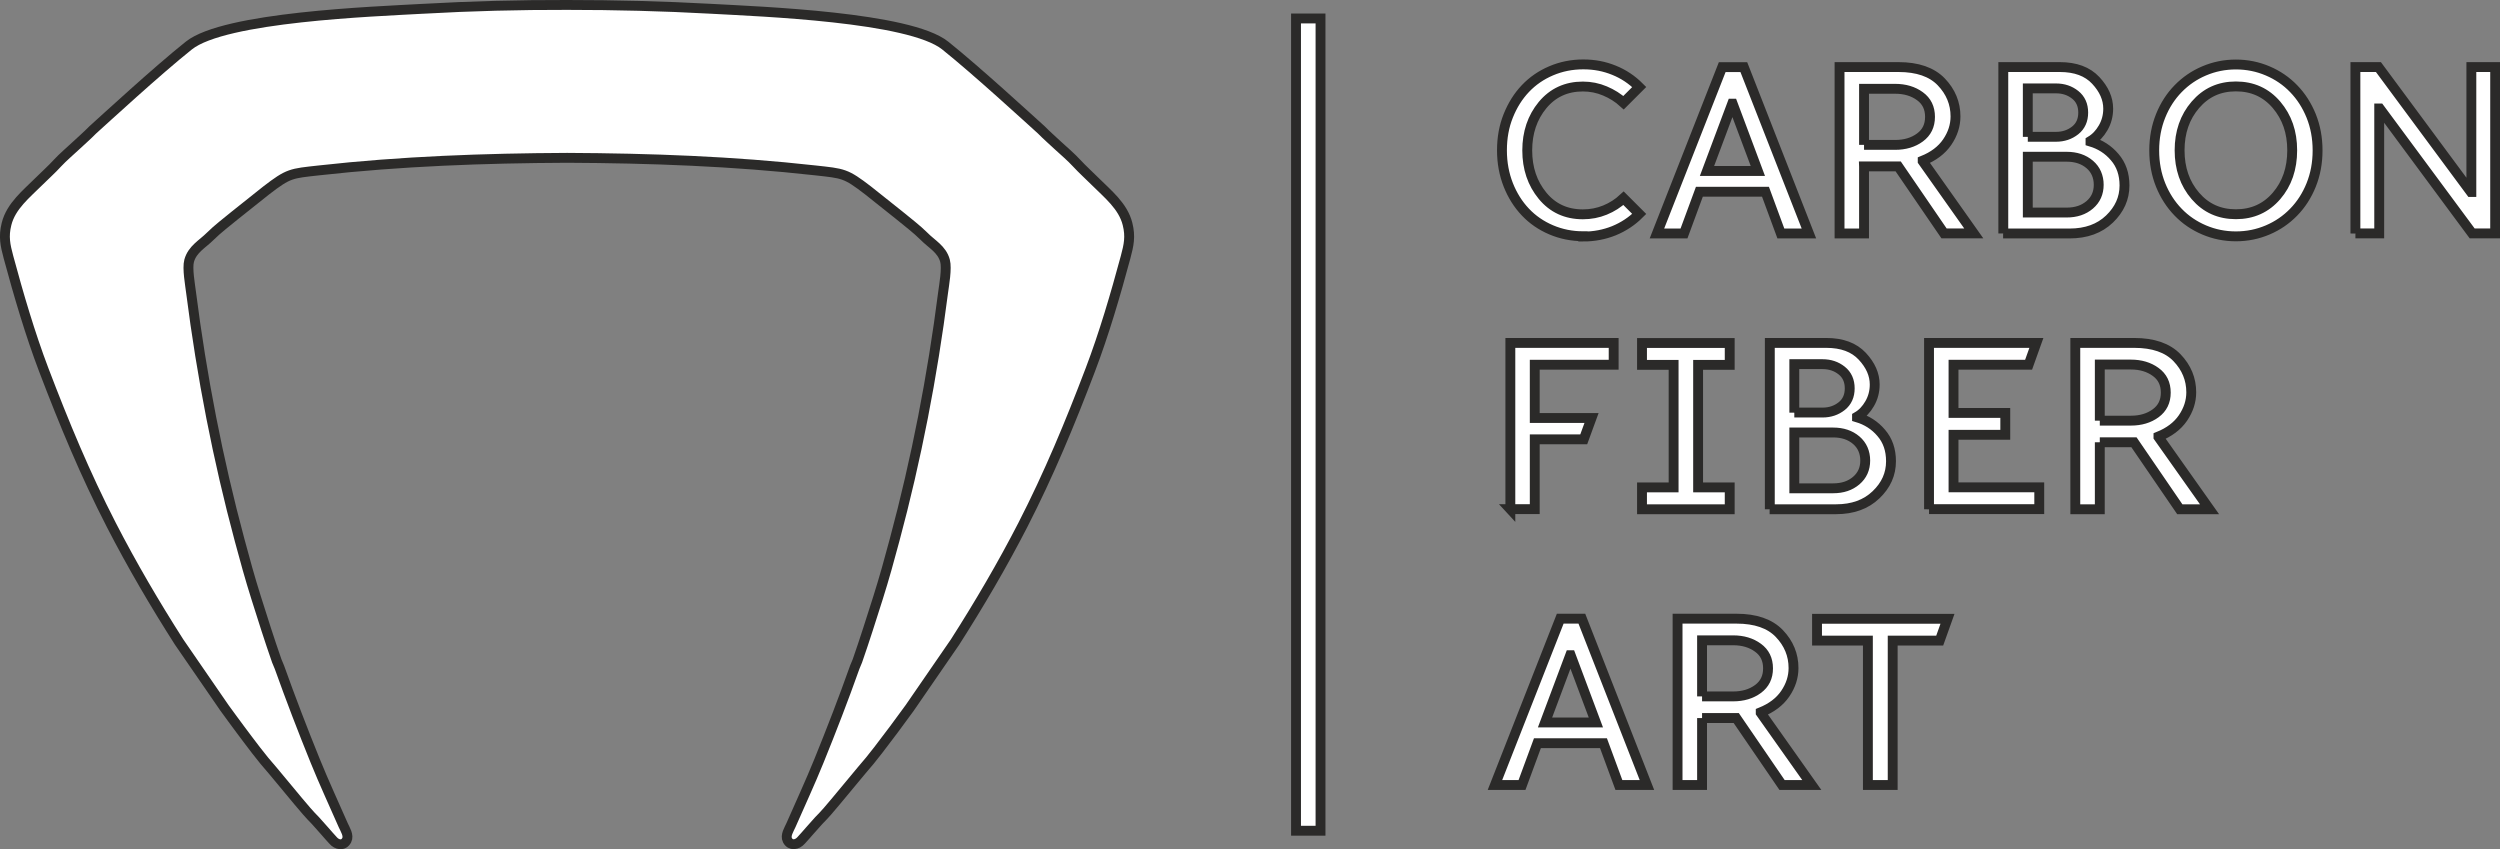
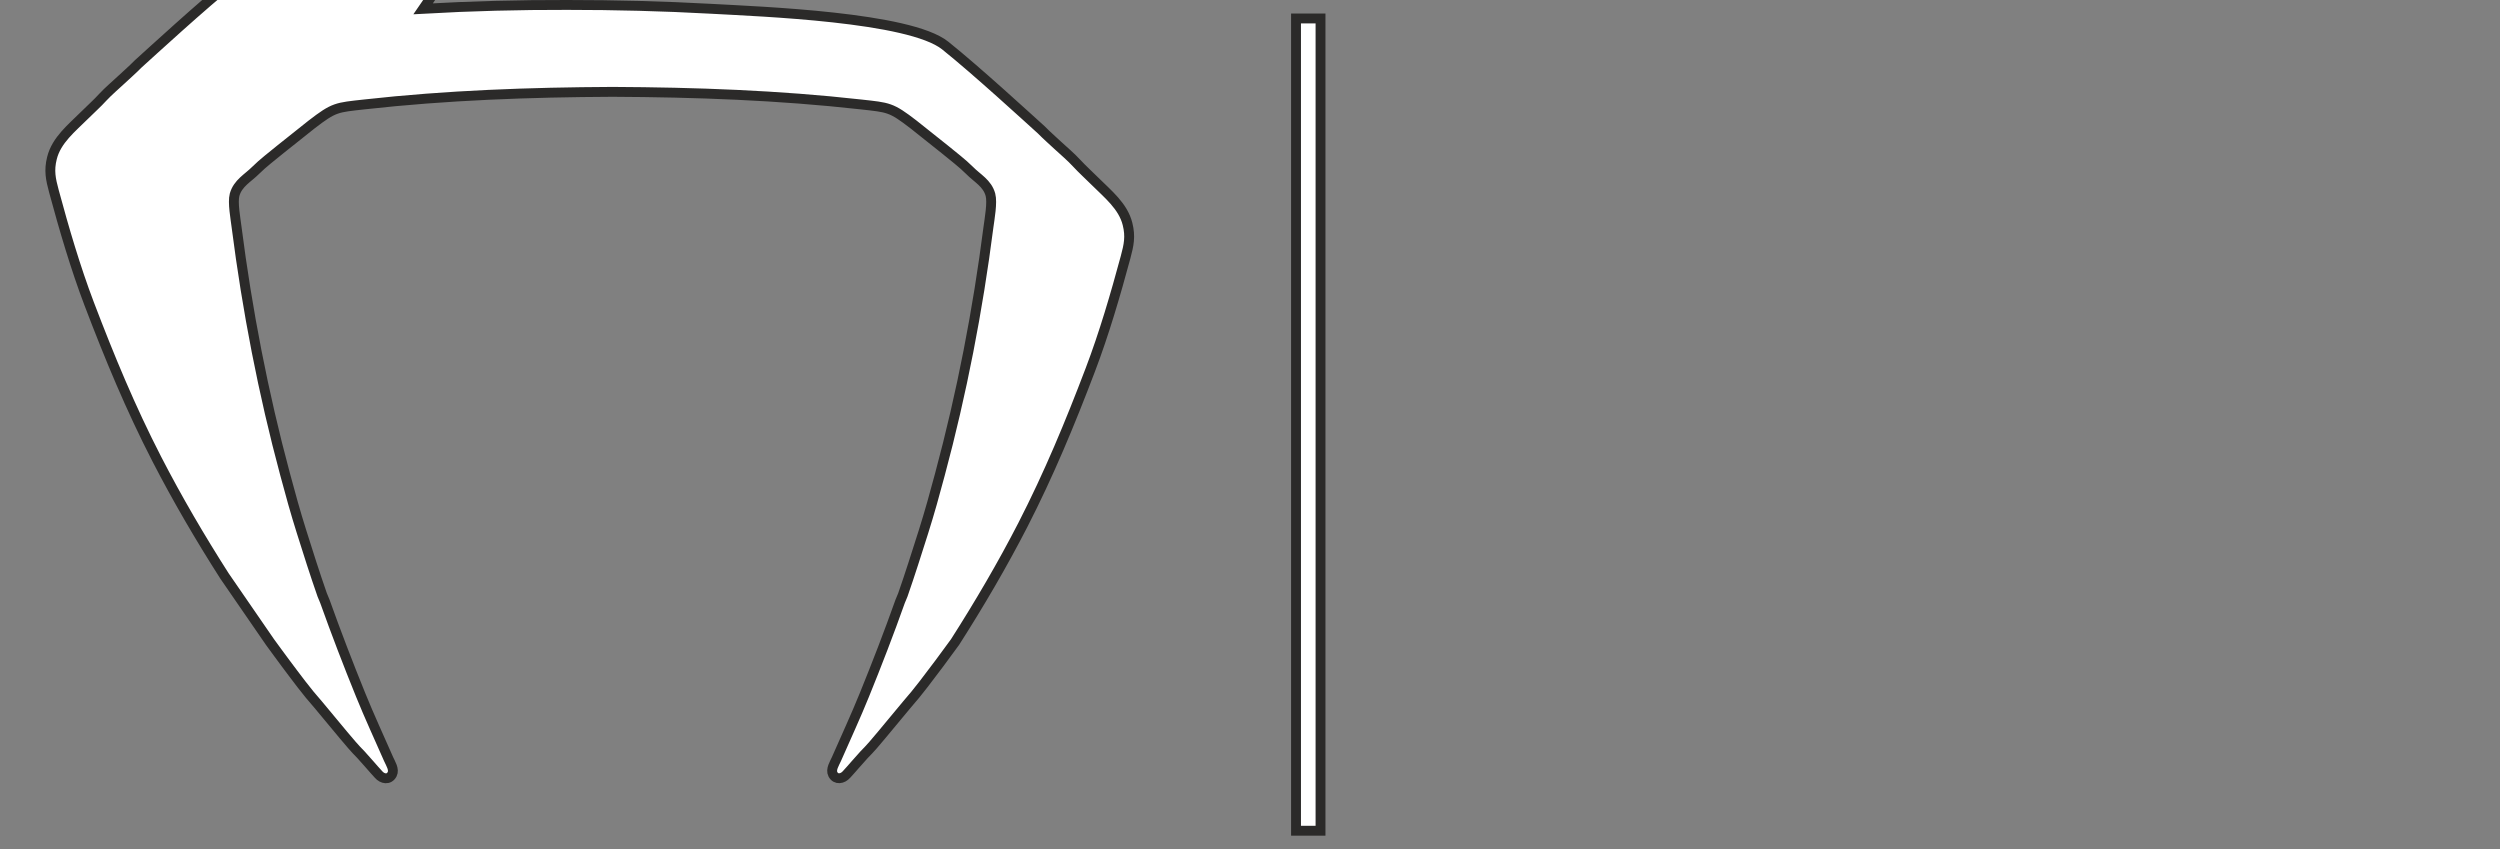
<svg xmlns="http://www.w3.org/2000/svg" id="_Слой_1" data-name="Слой 1" viewBox="0 0 253.12 85.97">
  <rect x="0" y="0" width="253.12" height="85.97" fill="#808080" stroke="none" />
  <defs>
    <style> .cls-1 { fill: #fff; stroke: #2b2a29; stroke-miterlimit: 10; } </style>
  </defs>
-   <path class="cls-1" d="m42.84.89c4.9-.28,9.74-.4,14.58-.39,4.84,0,9.68.12,14.58.39,5,.28,20.09.83,23.7,3.72,3.19,2.55,8.55,7.48,9.73,8.54.45.47,1.46,1.37,1.68,1.58.61.56,1.34,1.18,1.89,1.78.6.65,1.25,1.23,1.87,1.85,1.26,1.26,2.84,2.5,3.29,4.32.32,1.27.13,2.14-.2,3.37-1.02,3.78-2.18,7.75-3.57,11.4-2.06,5.42-4.18,10.53-6.83,15.7-2.09,4.06-4.4,8-6.86,11.85l-4.6,6.68c-.53.71-1.05,1.44-1.58,2.15-1.06,1.4-2.15,2.89-3.31,4.2l-2.56,3.08c-.56.68-1.14,1.36-1.76,1.98l-.9,1.01c-.28.34-.59.66-.88.99-.39.45-1.07.58-1.38-.02-.25-.48.16-1.09.35-1.52.95-2.17,1.95-4.32,2.84-6.52,1.27-3.13,2.49-6.28,3.62-9.47l.27-.65c.74-2.12,1.41-4.25,2.09-6.39.61-1.93,1.15-3.87,1.67-5.83,2.21-8.22,3.83-16.59,4.91-25.03.11-.83.41-2.48.2-3.26-.32-1.18-1.34-1.67-2.13-2.48-.72-.72-1.71-1.47-2.51-2.13l-3.14-2.5c-2.3-1.77-2.5-1.72-5.37-2.04-8.33-.93-16.73-1.23-25.11-1.27-8.38.04-16.78.34-25.11,1.27-2.87.32-3.07.27-5.37,2.04l-3.14,2.5c-.8.66-1.79,1.41-2.51,2.13-.8.8-1.81,1.3-2.14,2.48-.21.77.1,2.43.2,3.26,1.08,8.44,2.7,16.81,4.91,25.03.52,1.95,1.06,3.9,1.67,5.83.67,2.14,1.35,4.27,2.09,6.39l.27.65c1.14,3.19,2.35,6.34,3.62,9.47.89,2.2,1.89,4.35,2.84,6.52.19.43.6,1.04.35,1.52-.32.61-.99.48-1.38.02-.29-.33-.6-.65-.88-.99l-.9-1.01c-.62-.62-1.19-1.3-1.76-1.98l-2.56-3.08c-1.16-1.3-2.26-2.8-3.31-4.2-.54-.71-1.05-1.44-1.58-2.15l-4.6-6.68c-2.46-3.85-4.77-7.79-6.86-11.85-2.66-5.17-4.77-10.27-6.84-15.7-1.39-3.66-2.55-7.62-3.57-11.4-.33-1.23-.52-2.1-.2-3.37.45-1.82,2.03-3.06,3.29-4.32.62-.62,1.28-1.2,1.87-1.85.56-.6,1.29-1.22,1.89-1.78.22-.21,1.23-1.11,1.68-1.58,1.18-1.06,6.54-6,9.73-8.54,3.62-2.89,18.7-3.44,23.7-3.72h0Z" />
-   <path class="cls-1" d="m160.3,23.92c-1.15,0-2.24-.22-3.25-.65-1.01-.43-1.88-1.03-2.61-1.8s-1.31-1.69-1.73-2.75c-.42-1.07-.64-2.23-.64-3.5s.21-2.43.64-3.5c.43-1.07,1-1.98,1.73-2.75.73-.77,1.6-1.37,2.61-1.8,1.01-.43,2.09-.65,3.25-.65s2.14.2,3.11.59c.97.39,1.82.96,2.56,1.7l-1.59,1.59c-.55-.5-1.17-.89-1.88-1.19-.71-.3-1.45-.45-2.24-.45-1.68,0-3.04.63-4.08,1.88-1.03,1.25-1.55,2.78-1.55,4.59s.52,3.34,1.55,4.59c1.03,1.25,2.39,1.88,4.08,1.88.79,0,1.53-.14,2.24-.43.71-.29,1.33-.69,1.88-1.2l1.59,1.59c-.74.74-1.59,1.3-2.56,1.7-.97.39-2.01.59-3.11.59h0Zm12.53-6.61h5.15l-2.55-6.81h-.05l-2.55,6.81h0Zm-2.33,6.33h-2.74l6.61-16.84h2.19l6.59,16.84h-2.84l-1.56-4.23h-6.69l-1.56,4.23Zm18.23-8.97h3.15c.99,0,1.83-.25,2.51-.75.68-.5,1.02-1.19,1.02-2.09s-.34-1.6-1.02-2.09c-.68-.5-1.52-.75-2.51-.75h-3.15v5.68h0Zm0,2.19v6.78h-2.48V6.79h5.97c1.92,0,3.37.5,4.33,1.5.96,1,1.44,2.17,1.44,3.5,0,.91-.28,1.78-.84,2.6s-1.39,1.44-2.48,1.88v.05l5.17,7.31h-3.01l-4.64-6.78h-3.46Zm14.1,6.78V6.79h5.72c1.59,0,2.8.45,3.64,1.35.84.9,1.26,1.85,1.26,2.86,0,.71-.17,1.35-.51,1.94-.34.59-.76,1.03-1.28,1.34v.05c.98.29,1.8.81,2.45,1.58.66.76.99,1.72.99,2.87,0,1.3-.51,2.43-1.52,3.4-1.01.97-2.36,1.46-4.04,1.46h-6.73Zm2.48-9.79h2.86c.75,0,1.4-.22,1.94-.65.54-.43.81-1.03.81-1.8s-.27-1.37-.81-1.8c-.54-.43-1.18-.65-1.94-.65h-2.86v4.91h0Zm0,7.67h3.94c.95,0,1.72-.26,2.33-.78.61-.52.91-1.2.91-2.03s-.3-1.54-.91-2.06c-.61-.52-1.39-.78-2.33-.78h-3.94v5.65Zm21.07,2.41c-1.14,0-2.21-.22-3.22-.65-1.01-.43-1.89-1.03-2.63-1.8-.75-.77-1.34-1.69-1.77-2.75-.43-1.07-.65-2.23-.65-3.5s.22-2.43.65-3.5c.43-1.07,1.02-1.98,1.77-2.75.75-.77,1.62-1.37,2.63-1.8,1.01-.43,2.08-.65,3.22-.65s2.21.22,3.22.65c1.01.43,1.89,1.03,2.63,1.8.75.77,1.34,1.69,1.77,2.75.43,1.07.65,2.23.65,3.5s-.22,2.43-.65,3.5c-.43,1.07-1.02,1.98-1.77,2.75-.75.77-1.62,1.37-2.63,1.8-1.01.43-2.08.65-3.22.65Zm0-2.24c1.68,0,3.05-.62,4.11-1.85,1.06-1.23,1.59-2.77,1.59-4.62s-.53-3.36-1.59-4.61c-1.06-1.24-2.43-1.86-4.11-1.86s-3.03.62-4.1,1.86c-1.07,1.24-1.6,2.78-1.6,4.61s.53,3.38,1.6,4.62,2.43,1.85,4.1,1.85Zm12.1,1.95V6.79h2.33l9.36,12.65h.05V6.79h2.41v16.84h-2.33l-9.36-12.65h-.05v12.65h-2.41Zm-85.56,27.92v-16.84h10.46v2.21h-7.99v5.39h5.75l-.79,2.16h-4.96v7.07h-2.48Zm13.33,0v-2.21h3.2v-12.41h-3.2v-2.21h8.88v2.21h-3.2v12.41h3.2v2.21h-8.88Zm12.94,0v-16.84h5.72c1.59,0,2.8.45,3.64,1.35.84.9,1.26,1.85,1.26,2.86,0,.71-.17,1.35-.51,1.94-.34.59-.76,1.03-1.28,1.33v.05c.98.29,1.8.81,2.45,1.58.66.76.99,1.72.99,2.87,0,1.3-.5,2.43-1.52,3.4-1.01.97-2.36,1.46-4.04,1.46h-6.73Zm2.48-9.79h2.86c.75,0,1.4-.22,1.94-.65.54-.43.81-1.03.81-1.8s-.27-1.37-.81-1.8c-.54-.43-1.18-.65-1.94-.65h-2.86v4.91Zm0,7.67h3.94c.95,0,1.72-.26,2.33-.78.61-.52.91-1.2.91-2.03s-.3-1.54-.91-2.06c-.61-.52-1.39-.78-2.33-.78h-3.94s0,5.65,0,5.65Zm13.64,2.12v-16.84h10.87l-.79,2.21h-7.6v4.88h5.24v2.21h-5.24v5.32h8.68v2.21h-11.16,0Zm17.29-8.97h3.15c.99,0,1.83-.25,2.51-.75.68-.5,1.02-1.19,1.02-2.09s-.34-1.6-1.02-2.09c-.68-.5-1.52-.75-2.51-.75h-3.15v5.68Zm0,2.19v6.78h-2.48v-16.84h5.97c1.92,0,3.37.5,4.33,1.5.96,1,1.44,2.17,1.44,3.5,0,.91-.28,1.78-.84,2.6s-1.39,1.44-2.48,1.88v.05l5.17,7.31h-3.01l-4.64-6.78h-3.46Zm-56.17,28.37h5.15l-2.55-6.81h-.05l-2.55,6.81h0Zm-2.33,6.33h-2.74l6.61-16.84h2.19l6.59,16.84h-2.84l-1.56-4.23h-6.69l-1.56,4.23h0Zm18.23-8.97h3.15c.99,0,1.83-.25,2.51-.75.68-.5,1.02-1.19,1.02-2.09s-.34-1.6-1.02-2.09c-.68-.5-1.52-.75-2.51-.75h-3.15v5.68Zm0,2.19v6.78h-2.48v-16.84h5.97c1.92,0,3.37.5,4.33,1.5.96,1,1.44,2.17,1.44,3.5,0,.91-.28,1.78-.84,2.6-.56.82-1.39,1.44-2.48,1.88v.05l5.17,7.31h-3.01l-4.64-6.78h-3.46Zm16.79,6.78v-14.62h-5.15v-2.21h13.21l-.79,2.21h-4.76v14.62h-2.5Z" />
+   <path class="cls-1" d="m42.84.89c4.9-.28,9.74-.4,14.58-.39,4.84,0,9.68.12,14.58.39,5,.28,20.09.83,23.7,3.72,3.19,2.55,8.55,7.48,9.73,8.54.45.47,1.46,1.37,1.68,1.58.61.56,1.34,1.18,1.89,1.78.6.65,1.25,1.23,1.87,1.85,1.26,1.26,2.84,2.5,3.29,4.32.32,1.27.13,2.14-.2,3.37-1.02,3.78-2.18,7.75-3.57,11.4-2.06,5.42-4.18,10.53-6.83,15.7-2.09,4.06-4.4,8-6.86,11.85c-.53.71-1.05,1.44-1.58,2.15-1.06,1.4-2.15,2.89-3.31,4.2l-2.56,3.08c-.56.68-1.14,1.36-1.76,1.98l-.9,1.01c-.28.34-.59.66-.88.99-.39.45-1.07.58-1.38-.02-.25-.48.16-1.09.35-1.52.95-2.17,1.95-4.32,2.84-6.52,1.27-3.13,2.49-6.28,3.62-9.47l.27-.65c.74-2.12,1.41-4.25,2.09-6.39.61-1.93,1.15-3.87,1.67-5.83,2.21-8.22,3.83-16.59,4.91-25.03.11-.83.41-2.48.2-3.26-.32-1.18-1.34-1.67-2.13-2.48-.72-.72-1.71-1.47-2.51-2.13l-3.14-2.5c-2.3-1.77-2.5-1.72-5.37-2.04-8.33-.93-16.73-1.23-25.11-1.27-8.38.04-16.78.34-25.11,1.27-2.87.32-3.07.27-5.37,2.04l-3.14,2.5c-.8.66-1.79,1.41-2.51,2.13-.8.8-1.81,1.3-2.14,2.48-.21.77.1,2.43.2,3.26,1.08,8.44,2.7,16.81,4.91,25.03.52,1.95,1.06,3.9,1.67,5.83.67,2.14,1.35,4.27,2.09,6.39l.27.65c1.14,3.19,2.35,6.34,3.62,9.47.89,2.2,1.89,4.35,2.84,6.52.19.43.6,1.04.35,1.52-.32.61-.99.48-1.38.02-.29-.33-.6-.65-.88-.99l-.9-1.01c-.62-.62-1.19-1.3-1.76-1.98l-2.56-3.08c-1.16-1.3-2.26-2.8-3.31-4.2-.54-.71-1.05-1.44-1.58-2.15l-4.6-6.68c-2.46-3.85-4.77-7.79-6.86-11.85-2.66-5.17-4.77-10.27-6.84-15.7-1.39-3.66-2.55-7.62-3.57-11.4-.33-1.23-.52-2.1-.2-3.37.45-1.82,2.03-3.06,3.29-4.32.62-.62,1.28-1.2,1.87-1.85.56-.6,1.29-1.22,1.89-1.78.22-.21,1.23-1.11,1.68-1.58,1.18-1.06,6.54-6,9.73-8.54,3.62-2.89,18.7-3.44,23.7-3.72h0Z" />
  <rect class="cls-1" x="131.22" y="1.87" width="2.48" height="82.24" />
</svg>